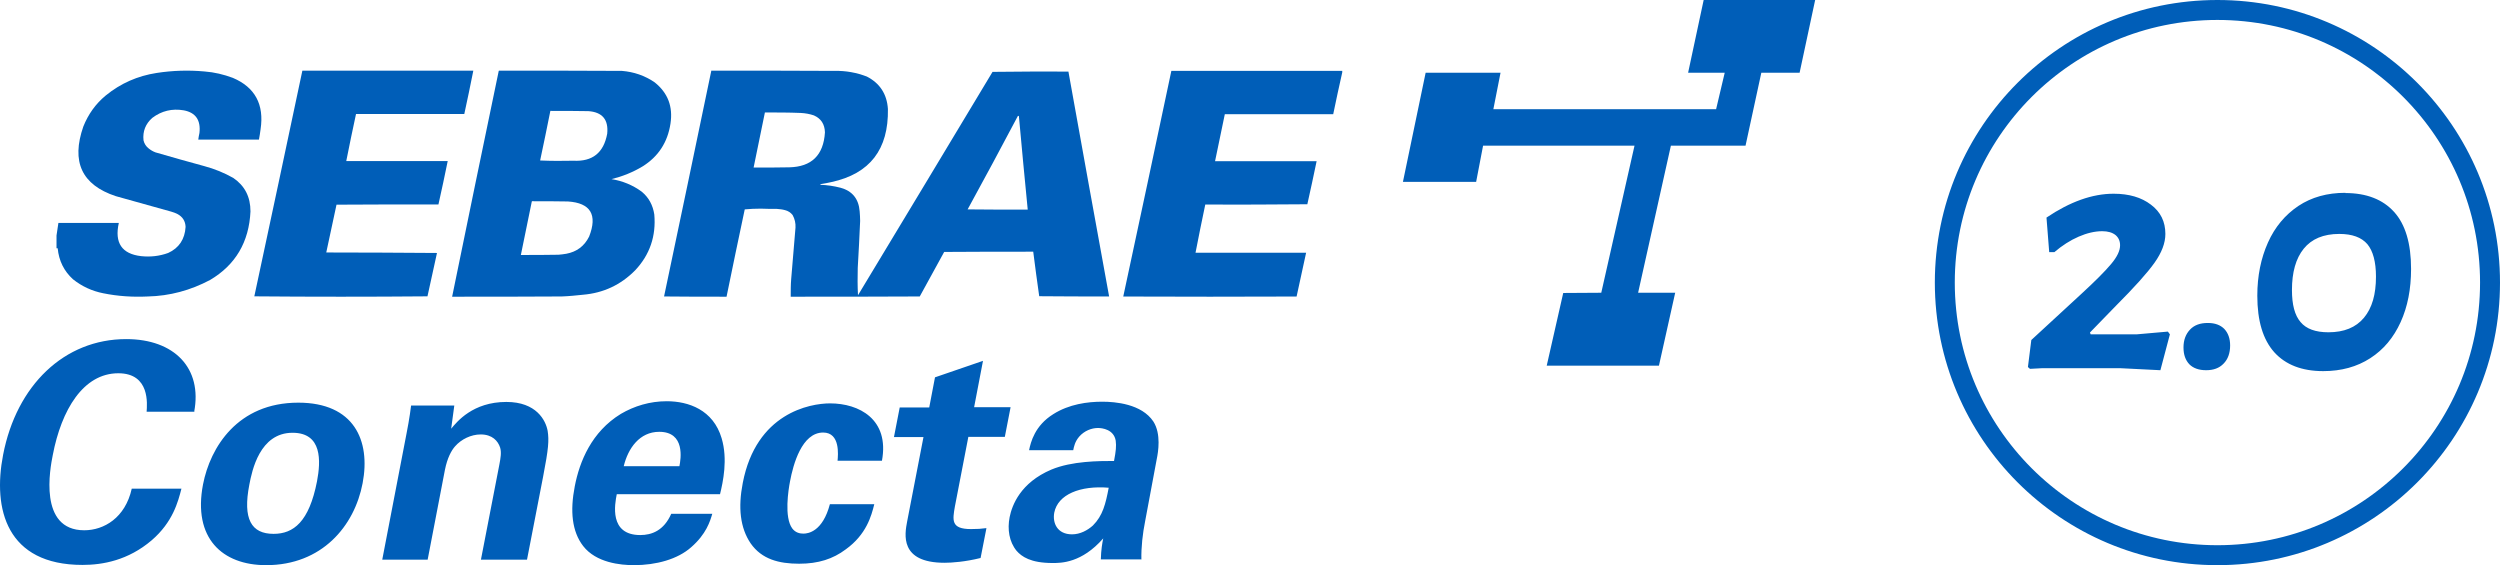
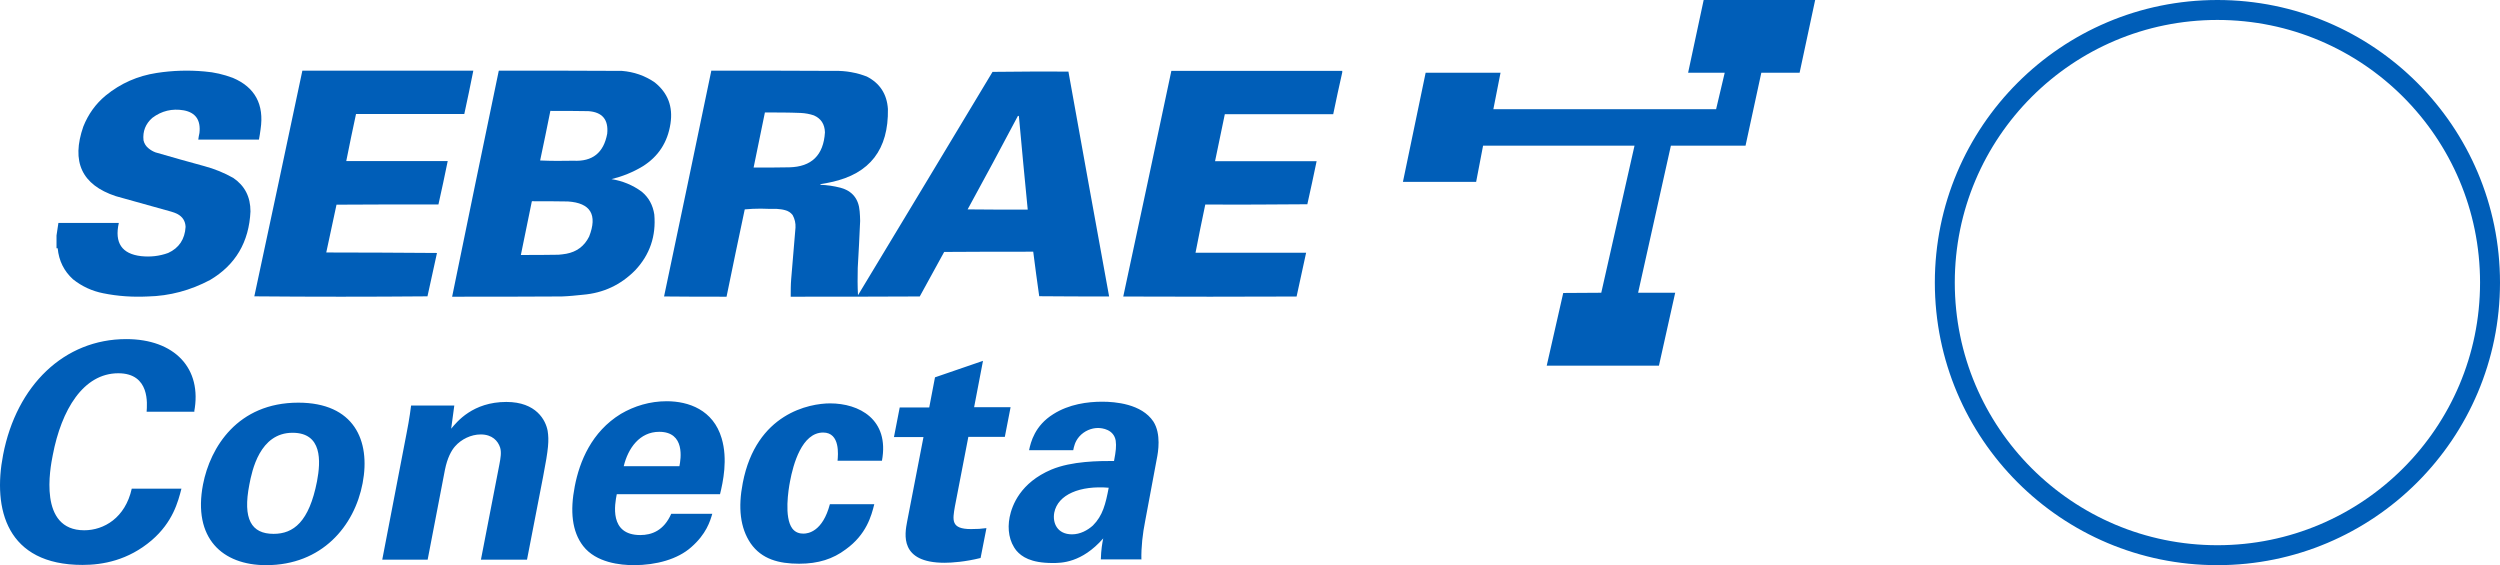
<svg xmlns="http://www.w3.org/2000/svg" width="376" height="85" viewBox="0 0 376 85" fill="none">
-   <path fill-rule="evenodd" clip-rule="evenodd" d="M317.907 29.137C320.189 29.137 322.062 29.683 323.492 30.776C324.957 31.87 325.672 33.339 325.672 35.183C325.672 36.55 325.127 37.985 324.037 39.522C322.947 41.059 321.006 43.211 318.213 46.013L314.331 50.01L314.433 50.283H321.381L326.047 49.873L326.353 50.283L324.923 55.68L318.826 55.373H307.213L305.306 55.475L304.999 55.202L305.51 51.137L313.071 44.168C315.114 42.289 316.579 40.82 317.498 39.727C318.418 38.634 318.86 37.711 318.86 36.891C318.86 36.242 318.622 35.73 318.179 35.354C317.703 34.978 317.055 34.773 316.17 34.773C315.08 34.773 313.888 35.047 312.628 35.593C311.368 36.14 310.142 36.925 308.984 37.916H308.2L307.792 32.724C311.334 30.332 314.705 29.137 317.873 29.137H317.907ZM352.748 29.034C355.915 29.034 358.367 29.991 360.07 31.87C361.773 33.748 362.625 36.618 362.625 40.444C362.625 43.45 362.114 46.115 361.058 48.438C360.002 50.761 358.504 52.572 356.494 53.87C354.485 55.168 352.135 55.817 349.41 55.817C346.209 55.817 343.757 54.861 342.054 52.982C340.351 51.069 339.499 48.267 339.499 44.475C339.499 41.503 340.044 38.839 341.1 36.481C342.156 34.124 343.688 32.314 345.664 30.981C347.673 29.649 350.023 29 352.748 29V29.034ZM351.828 35.183C349.444 35.183 347.673 35.935 346.481 37.404C345.289 38.873 344.71 40.957 344.71 43.621C344.71 45.808 345.119 47.413 346.004 48.438C346.856 49.463 348.252 49.975 350.193 49.975C352.543 49.975 354.314 49.258 355.541 47.789C356.767 46.32 357.346 44.27 357.346 41.606C357.346 39.385 356.903 37.745 356.051 36.721C355.166 35.696 353.77 35.183 351.828 35.183ZM332.075 48.575C333.131 48.575 333.948 48.882 334.527 49.463C335.106 50.078 335.412 50.898 335.412 51.957C335.412 53.118 335.072 54.041 334.425 54.69C333.778 55.373 332.892 55.68 331.802 55.68C330.713 55.68 329.861 55.373 329.282 54.792C328.703 54.177 328.397 53.357 328.397 52.264C328.397 51.137 328.737 50.249 329.384 49.565C330.031 48.882 330.917 48.575 332.041 48.575H332.075Z" fill="#005EB8" />
  <path d="M374.5 42.5C374.5 65.144 356.143 83.5 333.499 83.5C310.855 83.5 292.499 65.144 292.499 42.5C292.499 19.856 310.855 1.5 333.499 1.5C356.143 1.5 374.5 19.856 374.5 42.5Z" stroke="#005EB8" stroke-width="3" stroke-miterlimit="22.926" stroke-linecap="round" stroke-linejoin="round" />
  <path fill-rule="evenodd" clip-rule="evenodd" d="M232.626 55H249.503L251.95 44.029H246.372L251.302 21.907H262.529L264.904 10.935H270.661L273 0H256.232L253.893 10.935H259.398L258.103 16.421H224.602L225.681 10.935H214.418L211 27.357H222.011L223.055 21.907H245.832L240.831 44.029L235.109 44.065L232.626 55Z" fill="#005EB8" />
  <path fill-rule="evenodd" clip-rule="evenodd" d="M75.047 10.625C81.2 10.625 87.389 10.625 93.541 10.662C95.33 10.81 96.976 11.363 98.478 12.397C100.446 13.984 101.233 16.015 100.839 18.599C100.41 21.405 99.015 23.546 96.654 25.022C95.187 25.908 93.613 26.536 91.968 26.942C93.613 27.201 95.151 27.828 96.511 28.825C97.584 29.711 98.192 30.855 98.407 32.258C98.693 35.507 97.727 38.312 95.545 40.638C93.363 42.853 90.751 44.071 87.675 44.33C86.602 44.44 85.564 44.551 84.491 44.588C78.982 44.625 73.509 44.625 68 44.625C70.325 33.292 72.65 21.958 75.011 10.662L75.047 10.625ZM82.81 16.679C84.706 16.679 86.602 16.679 88.498 16.716C90.572 16.864 91.538 17.971 91.324 20.113C90.787 22.992 89.106 24.321 86.244 24.173C84.563 24.21 82.917 24.21 81.236 24.136C81.772 21.663 82.273 19.153 82.774 16.679H82.81ZM80.02 30.265C81.808 30.265 83.633 30.265 85.421 30.301C88.82 30.523 89.893 32.295 88.605 35.581C87.889 37.02 86.745 37.869 85.171 38.165C84.777 38.239 84.384 38.275 83.99 38.312C82.094 38.349 80.234 38.349 78.338 38.349C78.875 35.654 79.447 32.996 79.984 30.301L80.02 30.265Z" fill="#005EB8" />
  <path fill-rule="evenodd" clip-rule="evenodd" d="M8.5 37.341C8.5 36.712 8.5 36.047 8.5 35.418C8.606 34.789 8.677 34.16 8.783 33.532C11.824 33.532 14.829 33.532 17.87 33.532C17.198 36.527 18.33 38.192 21.229 38.524C22.608 38.672 23.987 38.524 25.295 38.044C26.922 37.304 27.806 35.972 27.912 34.123C27.876 33.236 27.452 32.607 26.71 32.2C26.391 32.052 26.073 31.904 25.755 31.83C22.962 31.054 20.168 30.277 17.41 29.5C12.283 27.799 10.692 24.323 12.531 19.034C13.273 17.185 14.37 15.632 15.89 14.374C18.153 12.525 20.699 11.415 23.563 10.972C25.967 10.602 28.336 10.528 30.776 10.75C32.225 10.861 33.64 11.194 35.019 11.711C38.343 13.117 39.757 15.706 39.191 19.441C39.12 19.959 39.05 20.477 38.944 20.994C35.903 20.994 32.862 20.994 29.821 20.994C29.857 20.661 29.927 20.328 29.998 19.996C30.21 18.073 29.432 16.926 27.629 16.593C25.896 16.297 24.305 16.667 22.891 17.74C21.901 18.627 21.441 19.737 21.583 21.105C21.689 21.586 21.971 22.03 22.36 22.326C22.679 22.584 22.997 22.769 23.386 22.917C25.826 23.62 28.265 24.323 30.74 24.988C32.261 25.395 33.711 25.987 35.09 26.764C36.822 27.947 37.671 29.611 37.671 31.793C37.459 36.416 35.408 39.856 31.589 42.112C28.654 43.665 25.543 44.516 22.219 44.59C19.956 44.701 17.729 44.553 15.536 44.109C13.839 43.776 12.319 43.073 10.975 42.001C9.631 40.78 8.854 39.227 8.677 37.341H8.5Z" fill="#005EB8" />
  <path fill-rule="evenodd" clip-rule="evenodd" d="M45.512 10.625C54.059 10.625 62.605 10.625 71.188 10.625C70.747 12.811 70.307 14.998 69.83 17.147C64.402 17.147 58.974 17.147 53.545 17.147C53.032 19.482 52.555 21.853 52.078 24.225C57.176 24.225 62.275 24.225 67.336 24.225C66.896 26.411 66.419 28.598 65.942 30.747C60.844 30.747 55.746 30.747 50.611 30.784C50.097 33.193 49.584 35.565 49.07 37.973C54.609 37.973 60.184 38.01 65.722 38.047C65.246 40.234 64.769 42.383 64.292 44.569C55.599 44.644 46.943 44.644 38.25 44.569C40.671 33.267 43.092 21.927 45.476 10.625H45.512Z" fill="#005EB8" />
  <path fill-rule="evenodd" clip-rule="evenodd" d="M106.968 10.625C113.162 10.625 119.355 10.625 125.548 10.662C127.205 10.625 128.825 10.921 130.373 11.513C132.318 12.512 133.398 14.14 133.542 16.396C133.65 22.464 130.841 26.127 125.044 27.384C124.54 27.495 124 27.607 123.496 27.68C123.424 27.68 123.388 27.755 123.352 27.791C124.396 27.828 125.404 27.977 126.412 28.235C128.177 28.716 129.149 29.9 129.293 31.787C129.329 32.268 129.365 32.749 129.365 33.23C129.257 35.598 129.149 37.929 129.005 40.296C128.969 41.665 128.969 43.034 129.041 44.403C135.81 33.193 142.544 22.02 149.277 10.81C153.094 10.773 156.874 10.736 160.691 10.773C162.708 22.057 164.76 33.304 166.812 44.588C163.32 44.588 159.791 44.588 156.298 44.551C155.974 42.331 155.686 40.074 155.398 37.855C150.933 37.855 146.468 37.855 142.003 37.892C140.779 40.111 139.555 42.331 138.331 44.588C131.849 44.625 125.404 44.625 118.923 44.625C118.923 43.737 118.923 42.849 118.995 41.961C119.211 39.371 119.427 36.819 119.643 34.229C119.679 33.563 119.535 32.934 119.211 32.342C118.923 31.972 118.527 31.713 118.059 31.602C117.663 31.491 117.267 31.454 116.834 31.417C116.042 31.417 115.25 31.417 114.422 31.38C113.594 31.38 112.802 31.417 112.009 31.491C111.073 35.857 110.173 40.259 109.273 44.625C106.14 44.625 103.008 44.625 99.875 44.588C102.251 33.304 104.628 21.983 106.968 10.699V10.625ZM115.034 16.914C116.834 16.914 118.635 16.914 120.435 16.988C121.119 17.025 121.767 17.136 122.416 17.358C123.496 17.839 124.036 18.69 124.072 19.911C123.856 23.352 122.055 25.091 118.707 25.165C116.906 25.202 115.142 25.202 113.342 25.202C113.918 22.464 114.458 19.689 115.034 16.951V16.914ZM153.094 17.432C153.13 17.432 153.202 17.432 153.238 17.432C153.67 22.131 154.102 26.83 154.57 31.528C151.545 31.528 148.557 31.528 145.532 31.491C148.089 26.83 150.609 22.131 153.094 17.432Z" fill="#005EB8" />
  <path fill-rule="evenodd" clip-rule="evenodd" d="M201.875 10.625C201.875 10.699 201.875 10.773 201.875 10.884C201.398 12.956 200.957 15.066 200.516 17.175C195.082 17.175 189.647 17.175 184.213 17.175C183.736 19.544 183.221 21.875 182.744 24.244C187.848 24.244 192.952 24.244 198.019 24.244C197.579 26.39 197.101 28.573 196.624 30.72C191.52 30.757 186.416 30.794 181.275 30.757C180.761 33.162 180.284 35.568 179.807 38.01C185.351 38.01 190.896 38.01 196.44 38.01C195.963 40.23 195.486 42.414 195.008 44.597C186.306 44.634 177.64 44.634 168.938 44.597C171.361 33.31 173.784 21.986 176.171 10.662C184.727 10.662 193.283 10.662 201.875 10.662V10.625Z" fill="#005EB8" />
  <path fill-rule="evenodd" clip-rule="evenodd" d="M29.199 61.962C30.462 55.385 26.239 51 18.984 51C9.672 51 2.489 57.937 0.468 68.395C-1.12 76.554 0.973 84.964 12.415 84.964C15.447 84.964 19.273 84.281 22.81 81.262C25.987 78.531 26.781 75.476 27.286 73.499H19.814C18.84 77.884 15.627 79.753 12.668 79.753C5.738 79.753 7.542 70.408 7.939 68.431C9.239 61.639 12.523 56.139 17.793 56.139C22.594 56.139 22.125 60.812 22.052 61.926H29.307L29.199 61.962ZM171.665 84.173C171.629 82.269 171.845 80.292 172.242 78.315L173.975 69.042C174.191 68 174.66 65.269 173.469 63.4C171.701 60.74 167.73 60.416 165.781 60.416C163.579 60.416 160.8 60.776 158.418 62.285C155.639 64.011 155.025 66.49 154.772 67.713H161.414C161.522 67.173 161.666 66.419 162.316 65.664C163.074 64.801 164.157 64.37 165.132 64.37C165.781 64.37 167.514 64.586 167.803 66.275C167.911 67.102 167.839 67.82 167.55 69.33C165.312 69.33 161.233 69.33 158.129 70.624C153.473 72.6 152.21 75.979 151.849 77.776C151.488 79.609 151.776 81.478 152.895 82.844C153.653 83.706 154.989 84.677 158.31 84.677C159.609 84.677 162.677 84.677 165.926 80.975C165.781 81.657 165.601 82.7 165.565 84.137H171.701L171.665 84.173ZM166.756 73.319C166.287 75.799 165.853 77.56 164.374 79.034C163.579 79.753 162.46 80.364 161.233 80.364C158.995 80.364 158.274 78.638 158.562 77.093C159.104 74.362 162.46 72.996 166.756 73.355V73.319ZM148.347 79.429C147.517 79.537 147.048 79.573 146.037 79.573C143.005 79.573 143.258 78.243 143.619 76.159L145.64 65.7H151.127L151.993 61.243H146.507L147.842 54.271L140.623 56.751L139.757 61.279H135.317L134.451 65.736H138.891L136.436 78.423C136.075 80.328 135.245 84.641 142.067 84.641C143.15 84.641 145.171 84.497 147.481 83.922L148.347 79.501V79.429ZM132.646 69.294C133.801 63.04 129.181 60.668 124.85 60.668C121.782 60.668 113.733 62.142 111.711 72.636C110.99 76.338 111.314 79.393 112.903 81.729C114.563 84.102 117.126 84.784 120.194 84.784C123.081 84.784 125.283 84.066 127.196 82.628C130.3 80.4 131.058 77.596 131.491 75.835H124.814C123.731 79.932 121.565 80.256 120.843 80.256C120.338 80.256 119.652 80.148 119.147 79.465C117.92 77.776 118.569 73.679 118.822 72.385C119.291 69.869 120.591 65.053 123.803 65.053C126.402 65.053 126.041 68.467 125.969 69.294H132.61H132.646ZM108.282 74.362C108.752 72.457 109.474 69.078 108.535 65.915C107.272 61.639 103.554 60.345 100.269 60.345C97.743 60.345 95.397 61.063 93.375 62.249C88.972 64.945 87.167 69.402 86.445 73.139C85.723 76.841 86.012 79.932 87.709 82.125C89.658 84.641 93.339 85 95.324 85C98.717 85 101.93 84.102 103.951 82.304C106.225 80.328 106.803 78.387 107.127 77.273H100.955C99.836 79.825 97.996 80.472 96.299 80.472C91.571 80.472 92.473 75.799 92.762 74.326H108.282V74.362ZM93.808 70.121C94.458 67.425 96.191 64.945 99.15 64.945C103.085 64.945 102.399 69.042 102.182 70.121H93.808ZM57.497 84.173H64.319L66.918 70.66C67.279 68.863 67.892 67.748 68.434 67.137C69.372 66.059 70.852 65.34 72.296 65.34C74.029 65.34 74.895 66.311 75.22 67.317C75.436 68.036 75.292 68.863 75.111 69.833L72.332 84.173H79.262L81.681 71.702C82.511 67.425 82.583 66.239 82.367 64.801C82.078 63.22 80.67 60.452 76.158 60.452C71.105 60.452 68.723 63.435 67.856 64.478L68.326 60.992H61.829C61.648 62.573 61.179 65.089 61.143 65.197L57.497 84.137V84.173ZM30.535 72.852C28.983 80.939 33.422 85 40.027 85C48.401 85 53.31 79.142 54.538 72.672C55.765 66.239 53.238 60.56 44.864 60.56C35.732 60.56 31.617 67.281 30.535 72.852ZM37.501 72.888C37.898 70.803 39.053 65.089 43.998 65.089C48.474 65.089 48.257 69.33 47.679 72.385C46.488 78.495 44.142 80.292 41.146 80.292C37.79 80.292 36.49 78.063 37.501 72.888Z" fill="#005EB8" />
</svg>